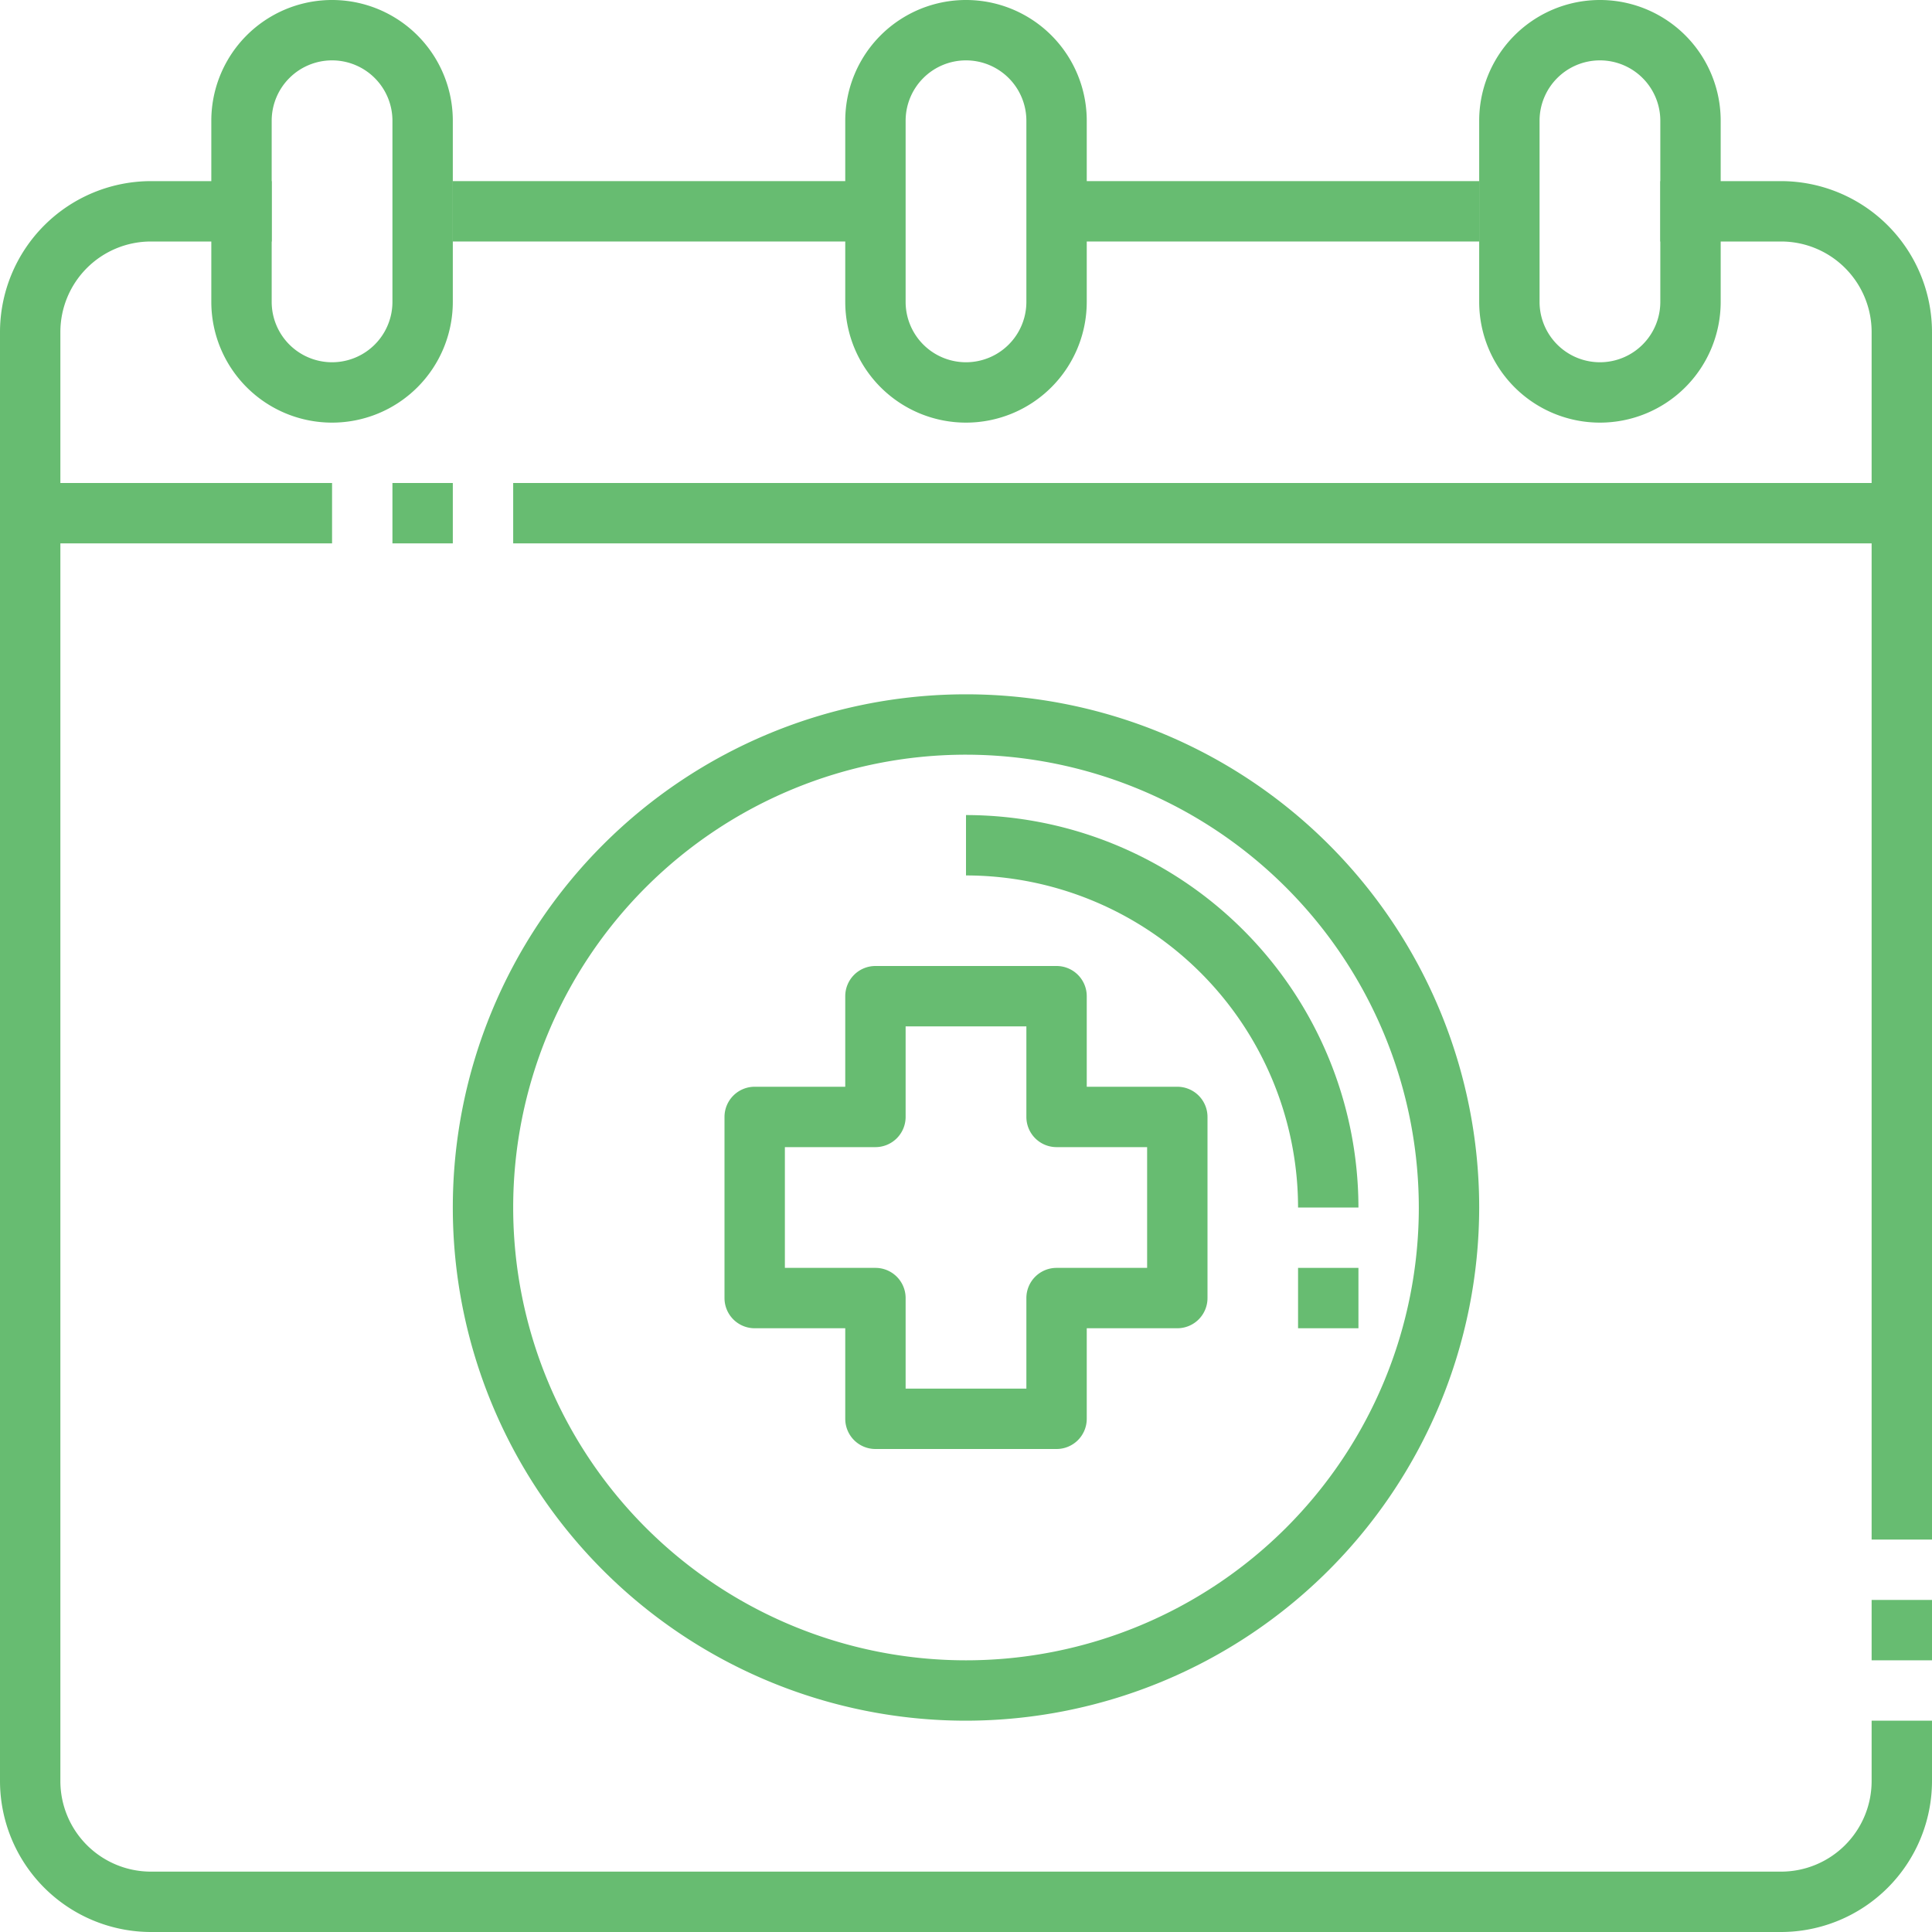
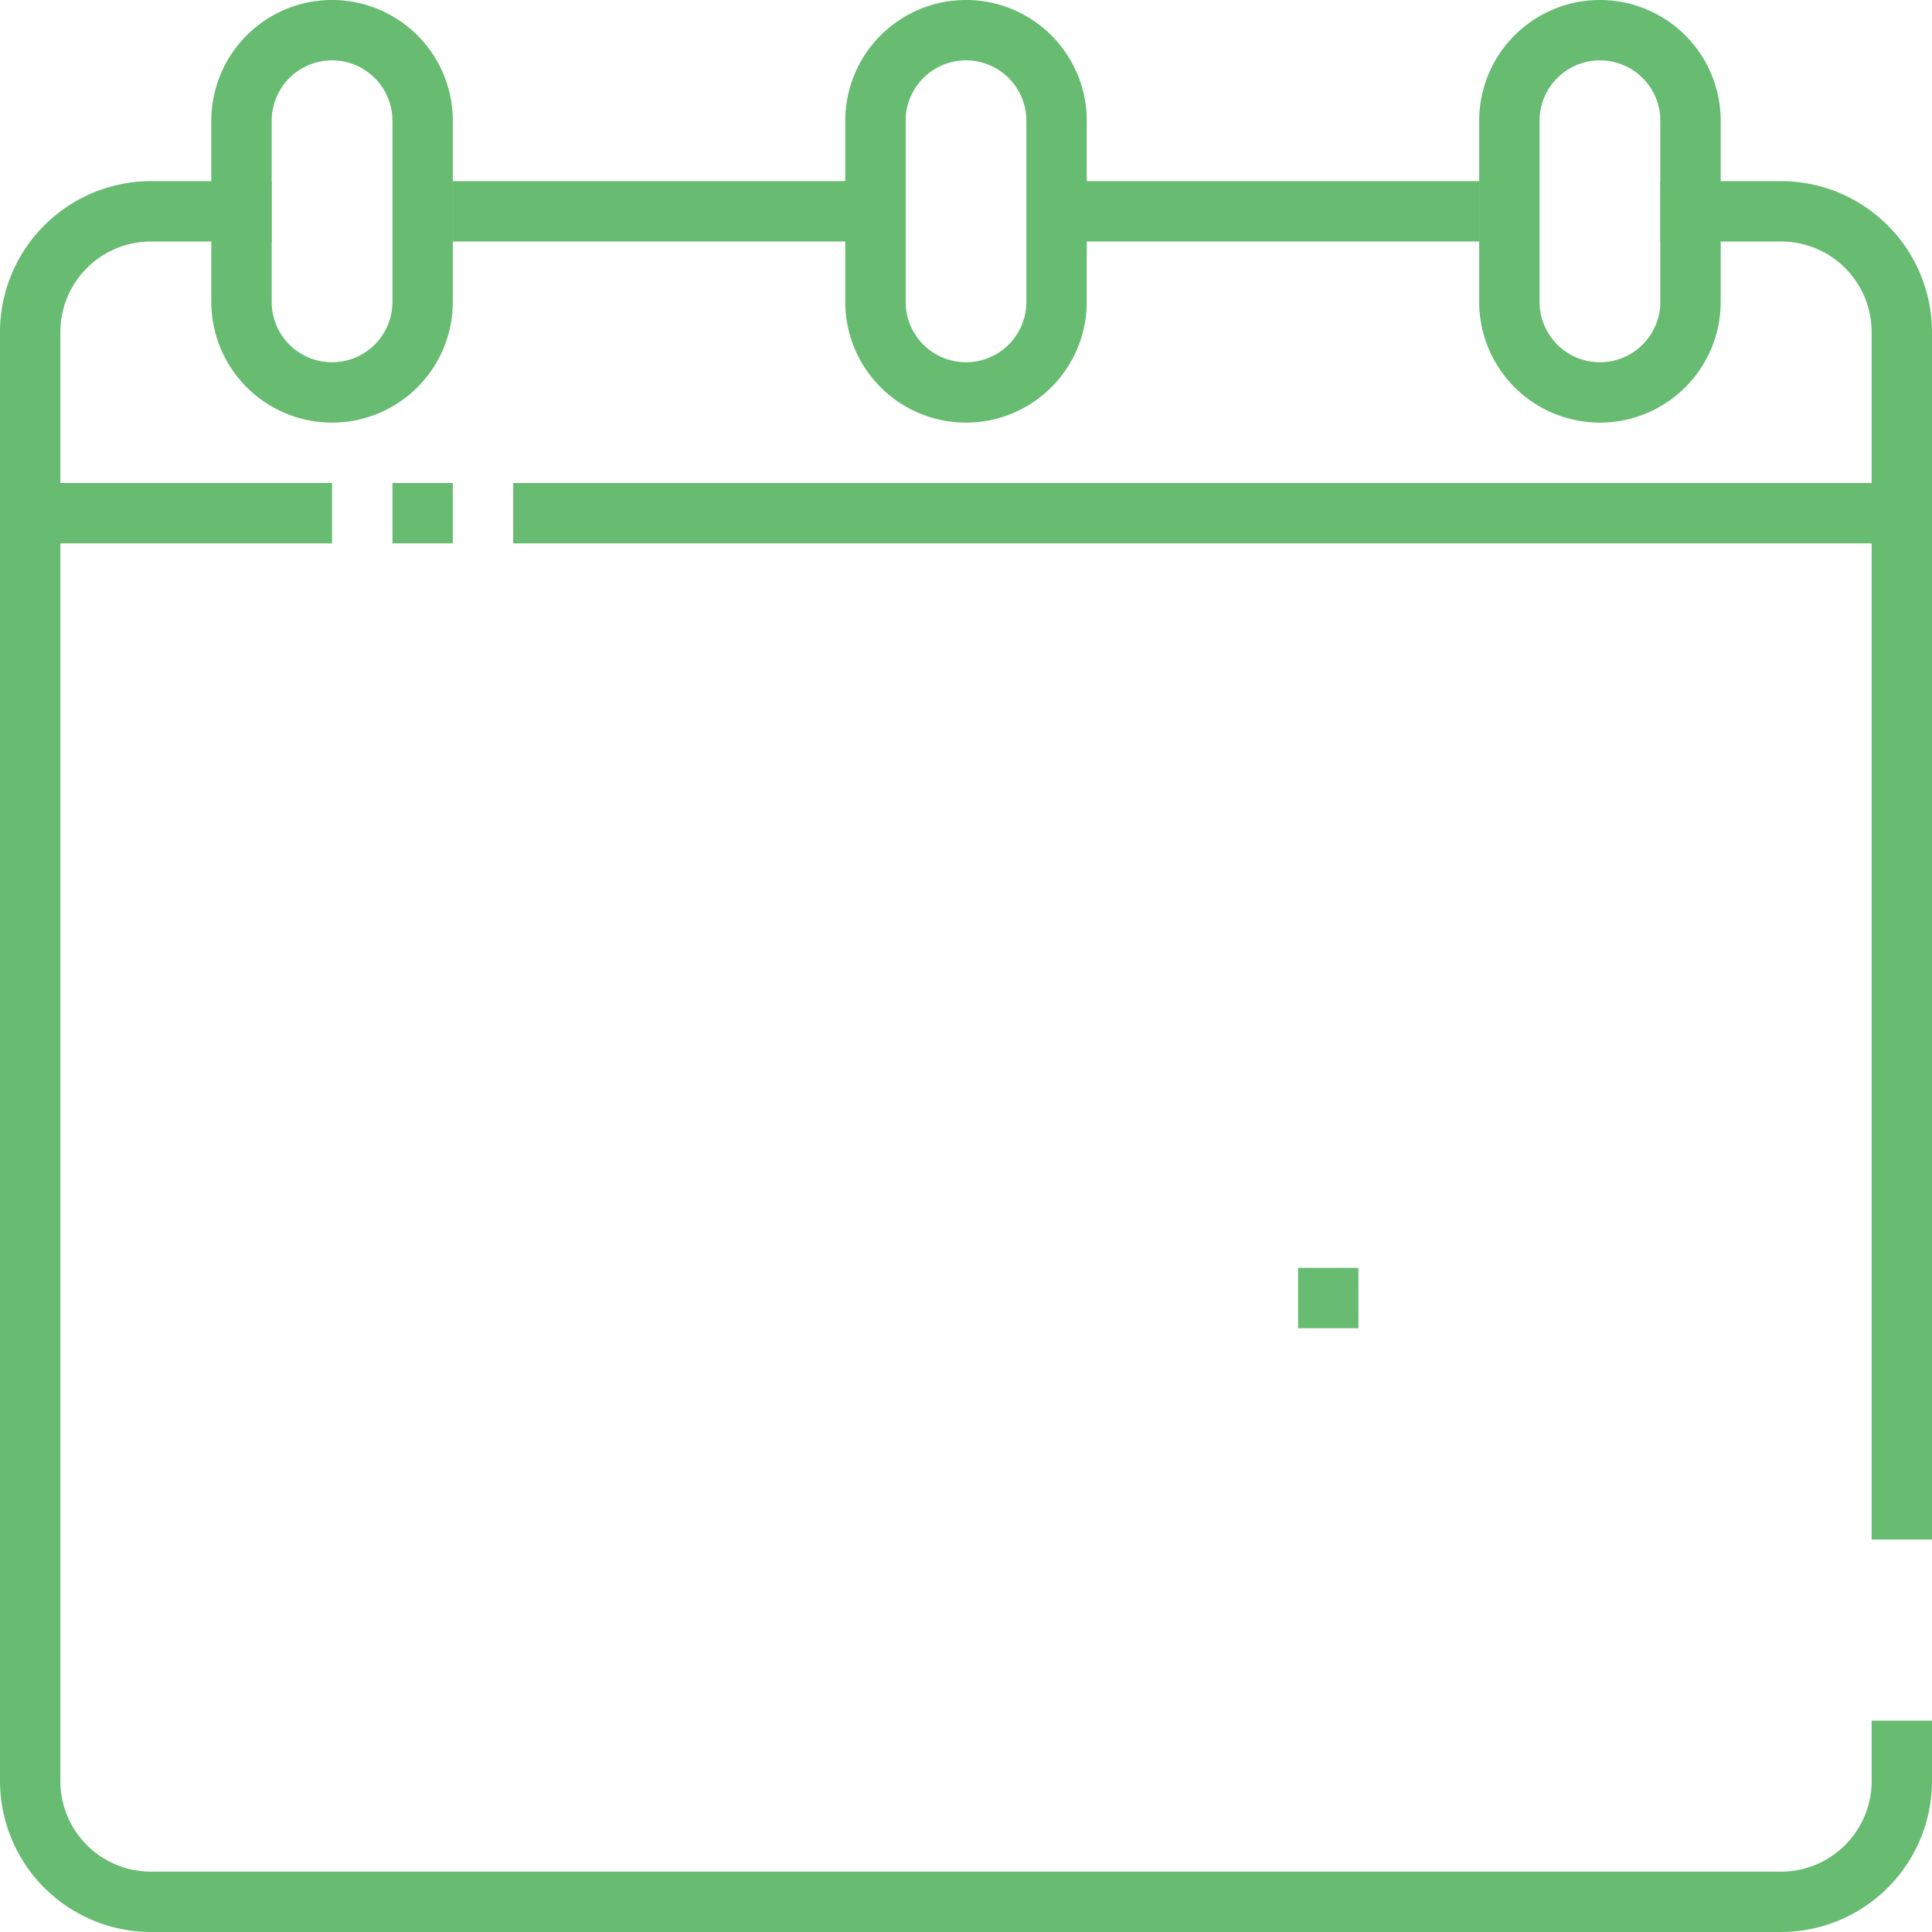
<svg xmlns="http://www.w3.org/2000/svg" height="512" fill="#67bc71" viewBox="0 0 64 64" width="512">
  <g id="_17-Appointment" data-name="17-Appointment">
    <path d="m11 14a4 4 0 0 1 -4-4v-6a4 4 0 0 1 8 0v6a4 4 0 0 1 -4 4zm0-12a2 2 0 0 0 -2 2v6a2 2 0 0 0 4 0v-6a2 2 0 0 0 -2-2z" />
    <path d="m32 14a4 4 0 0 1 -4-4v-6a4 4 0 0 1 8 0v6a4 4 0 0 1 -4 4zm0-12a2 2 0 0 0 -2 2v6a2 2 0 0 0 4 0v-6a2 2 0 0 0 -2-2z" />
    <path d="m53 14a4 4 0 0 1 -4-4v-6a4 4 0 0 1 8 0v6a4 4 0 0 1 -4 4zm0-12a2 2 0 0 0 -2 2v6a2 2 0 0 0 4 0v-6a2 2 0 0 0 -2-2z" />
    <path d="m59 64h-54a5.006 5.006 0 0 1 -5-5v-48a5.006 5.006 0 0 1 5-5h4v2h-4a3 3 0 0 0 -3 3v48a3 3 0 0 0 3 3h54a3 3 0 0 0 3-3v-2h2v2a5.006 5.006 0 0 1 -5 5z" />
-     <path d="m62 53h2v2h-2z" />
    <path d="m64 51h-2v-40a3 3 0 0 0 -3-3h-4v-2h4a5.006 5.006 0 0 1 5 5z" />
    <path d="m17 16h46v2h-46z" />
    <path d="m13 16h2v2h-2z" />
    <path d="m1 16h10v2h-10z" />
    <path d="m15 6h14v2h-14z" />
    <path d="m35 6h14v2h-14z" />
-     <path d="m35 48h-6a1 1 0 0 1 -1-1v-3h-3a1 1 0 0 1 -1-1v-6a1 1 0 0 1 1-1h3v-3a1 1 0 0 1 1-1h6a1 1 0 0 1 1 1v3h3a1 1 0 0 1 1 1v6a1 1 0 0 1 -1 1h-3v3a1 1 0 0 1 -1 1zm-5-2h4v-3a1 1 0 0 1 1-1h3v-4h-3a1 1 0 0 1 -1-1v-3h-4v3a1 1 0 0 1 -1 1h-3v4h3a1 1 0 0 1 1 1z" />
-     <path d="m32 57a17 17 0 1 1 17-17 17.019 17.019 0 0 1 -17 17zm0-32a15 15 0 1 0 15 15 15.017 15.017 0 0 0 -15-15z" />
-     <path d="m45 40h-2a11.013 11.013 0 0 0 -11-11v-2a13.015 13.015 0 0 1 13 13z" />
    <path d="m43 42h2v2h-2z" />
  </g>
</svg>